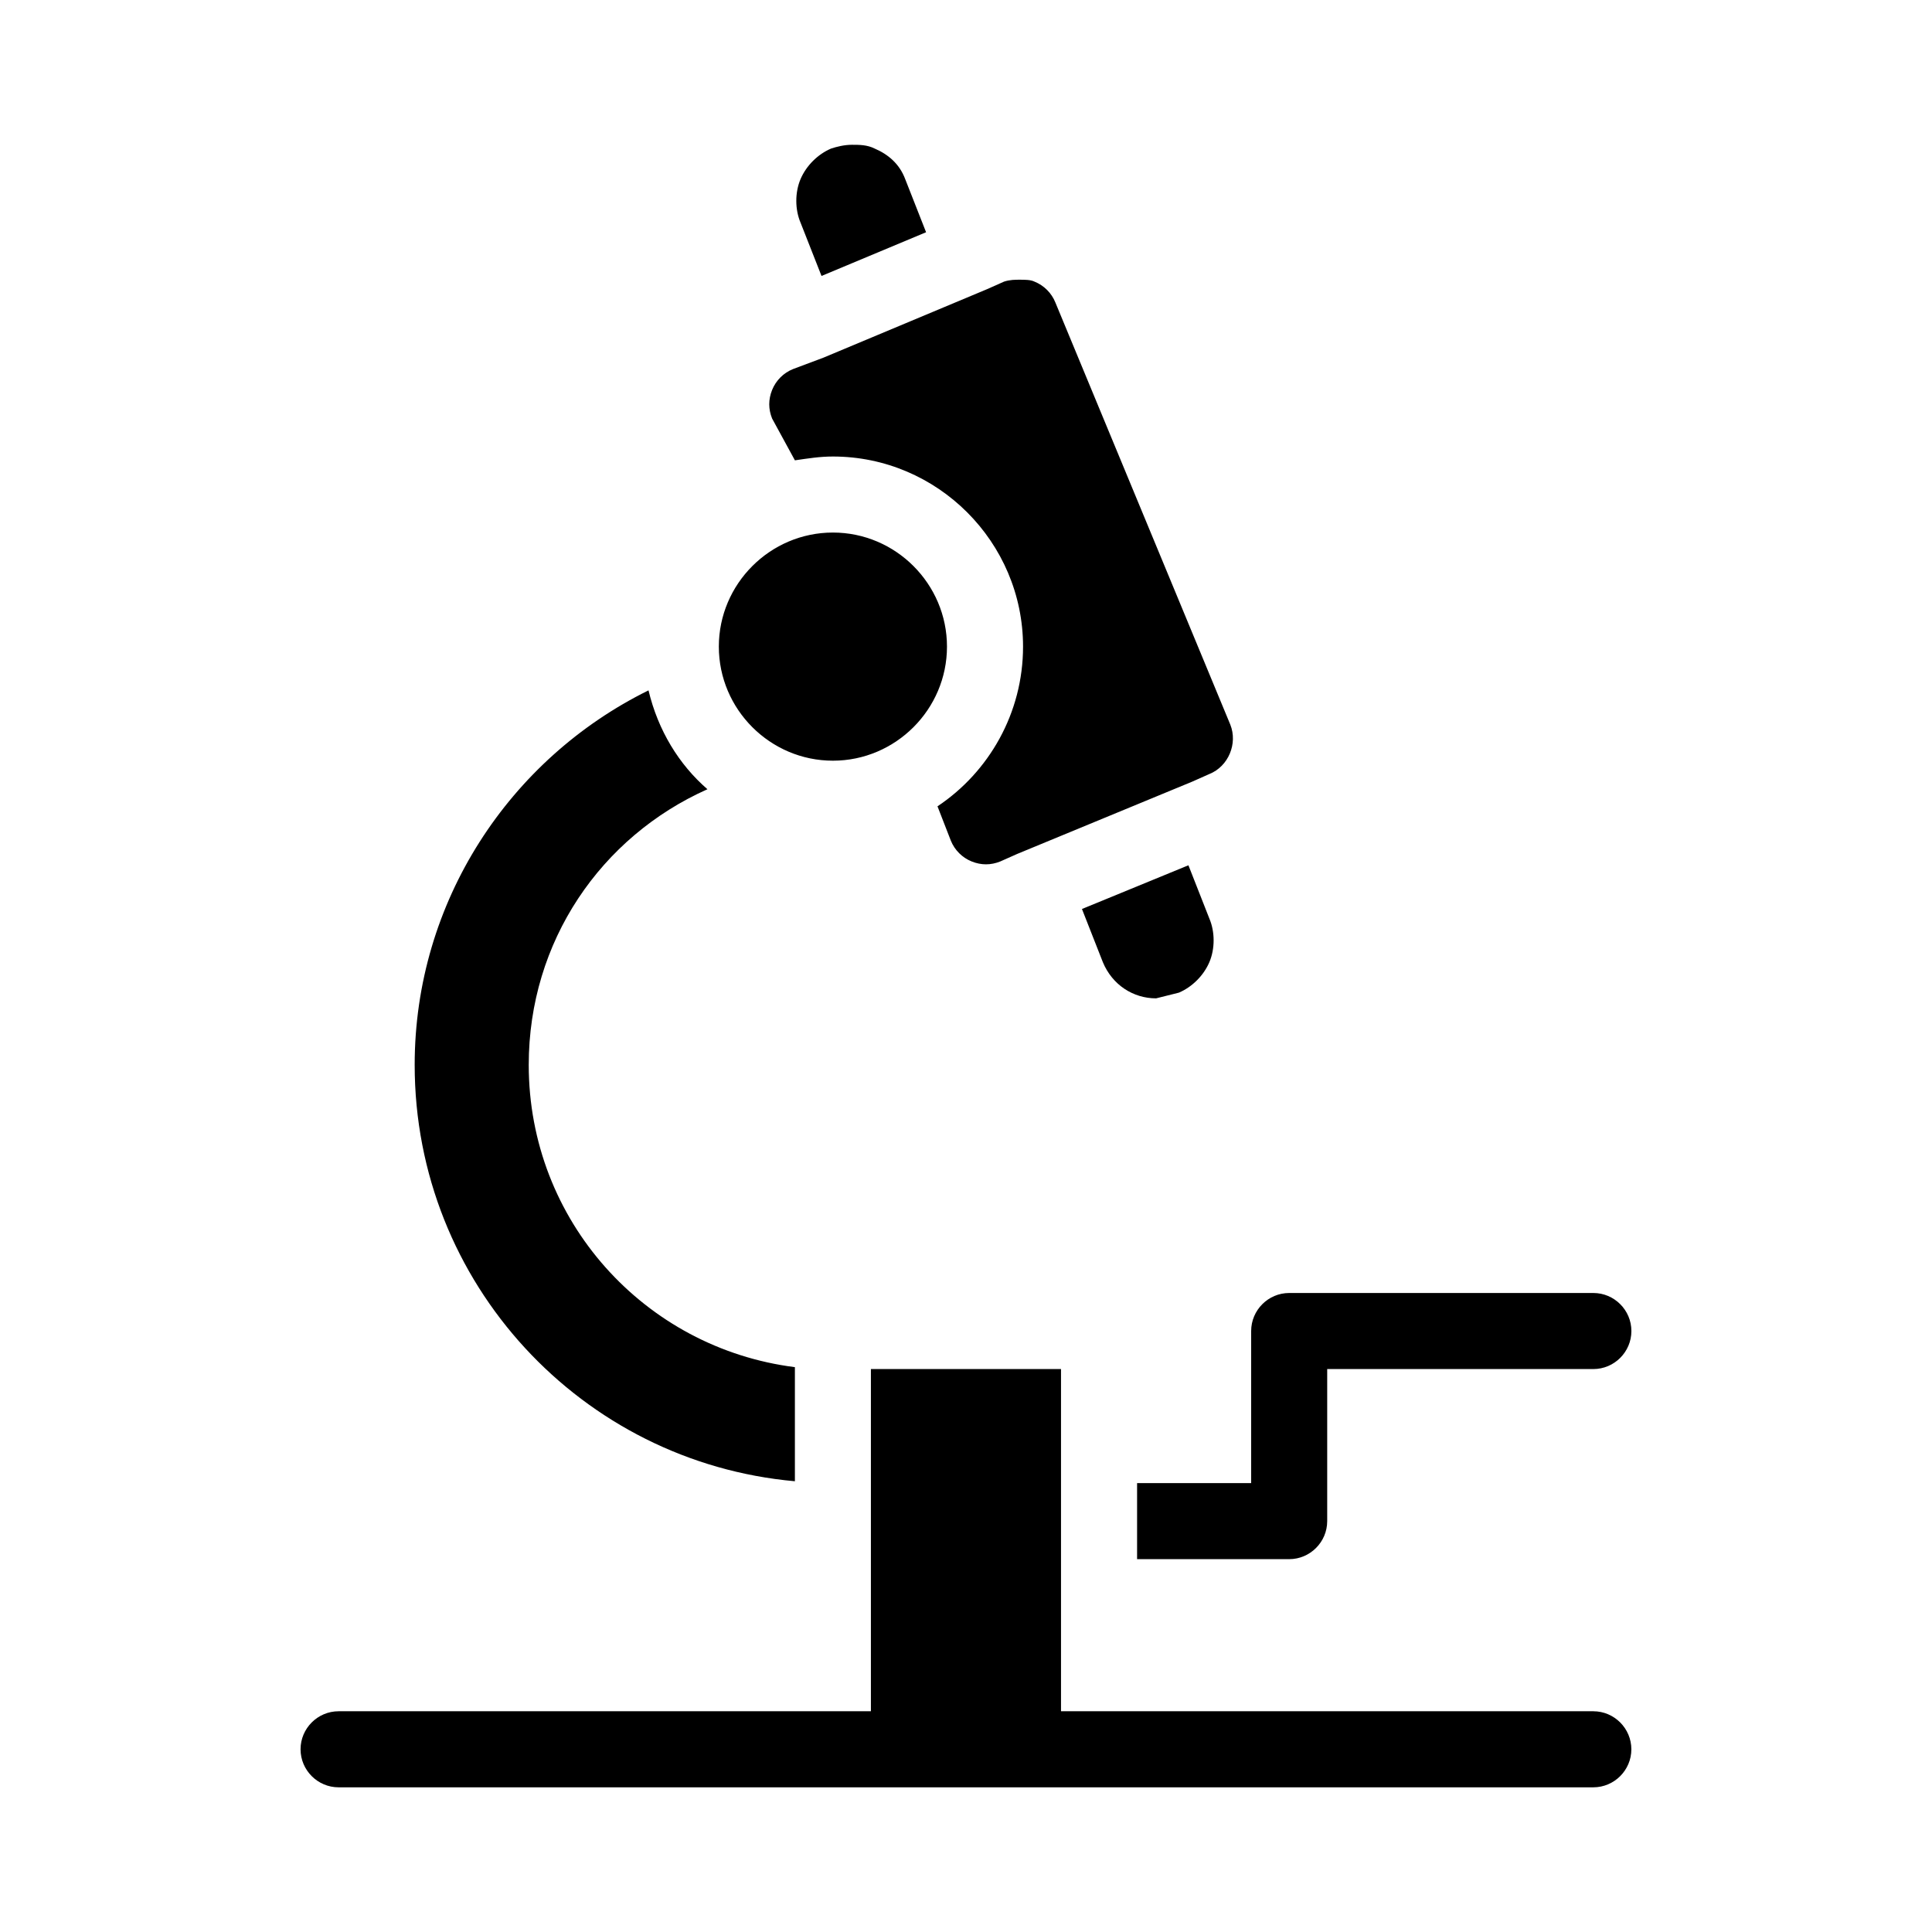
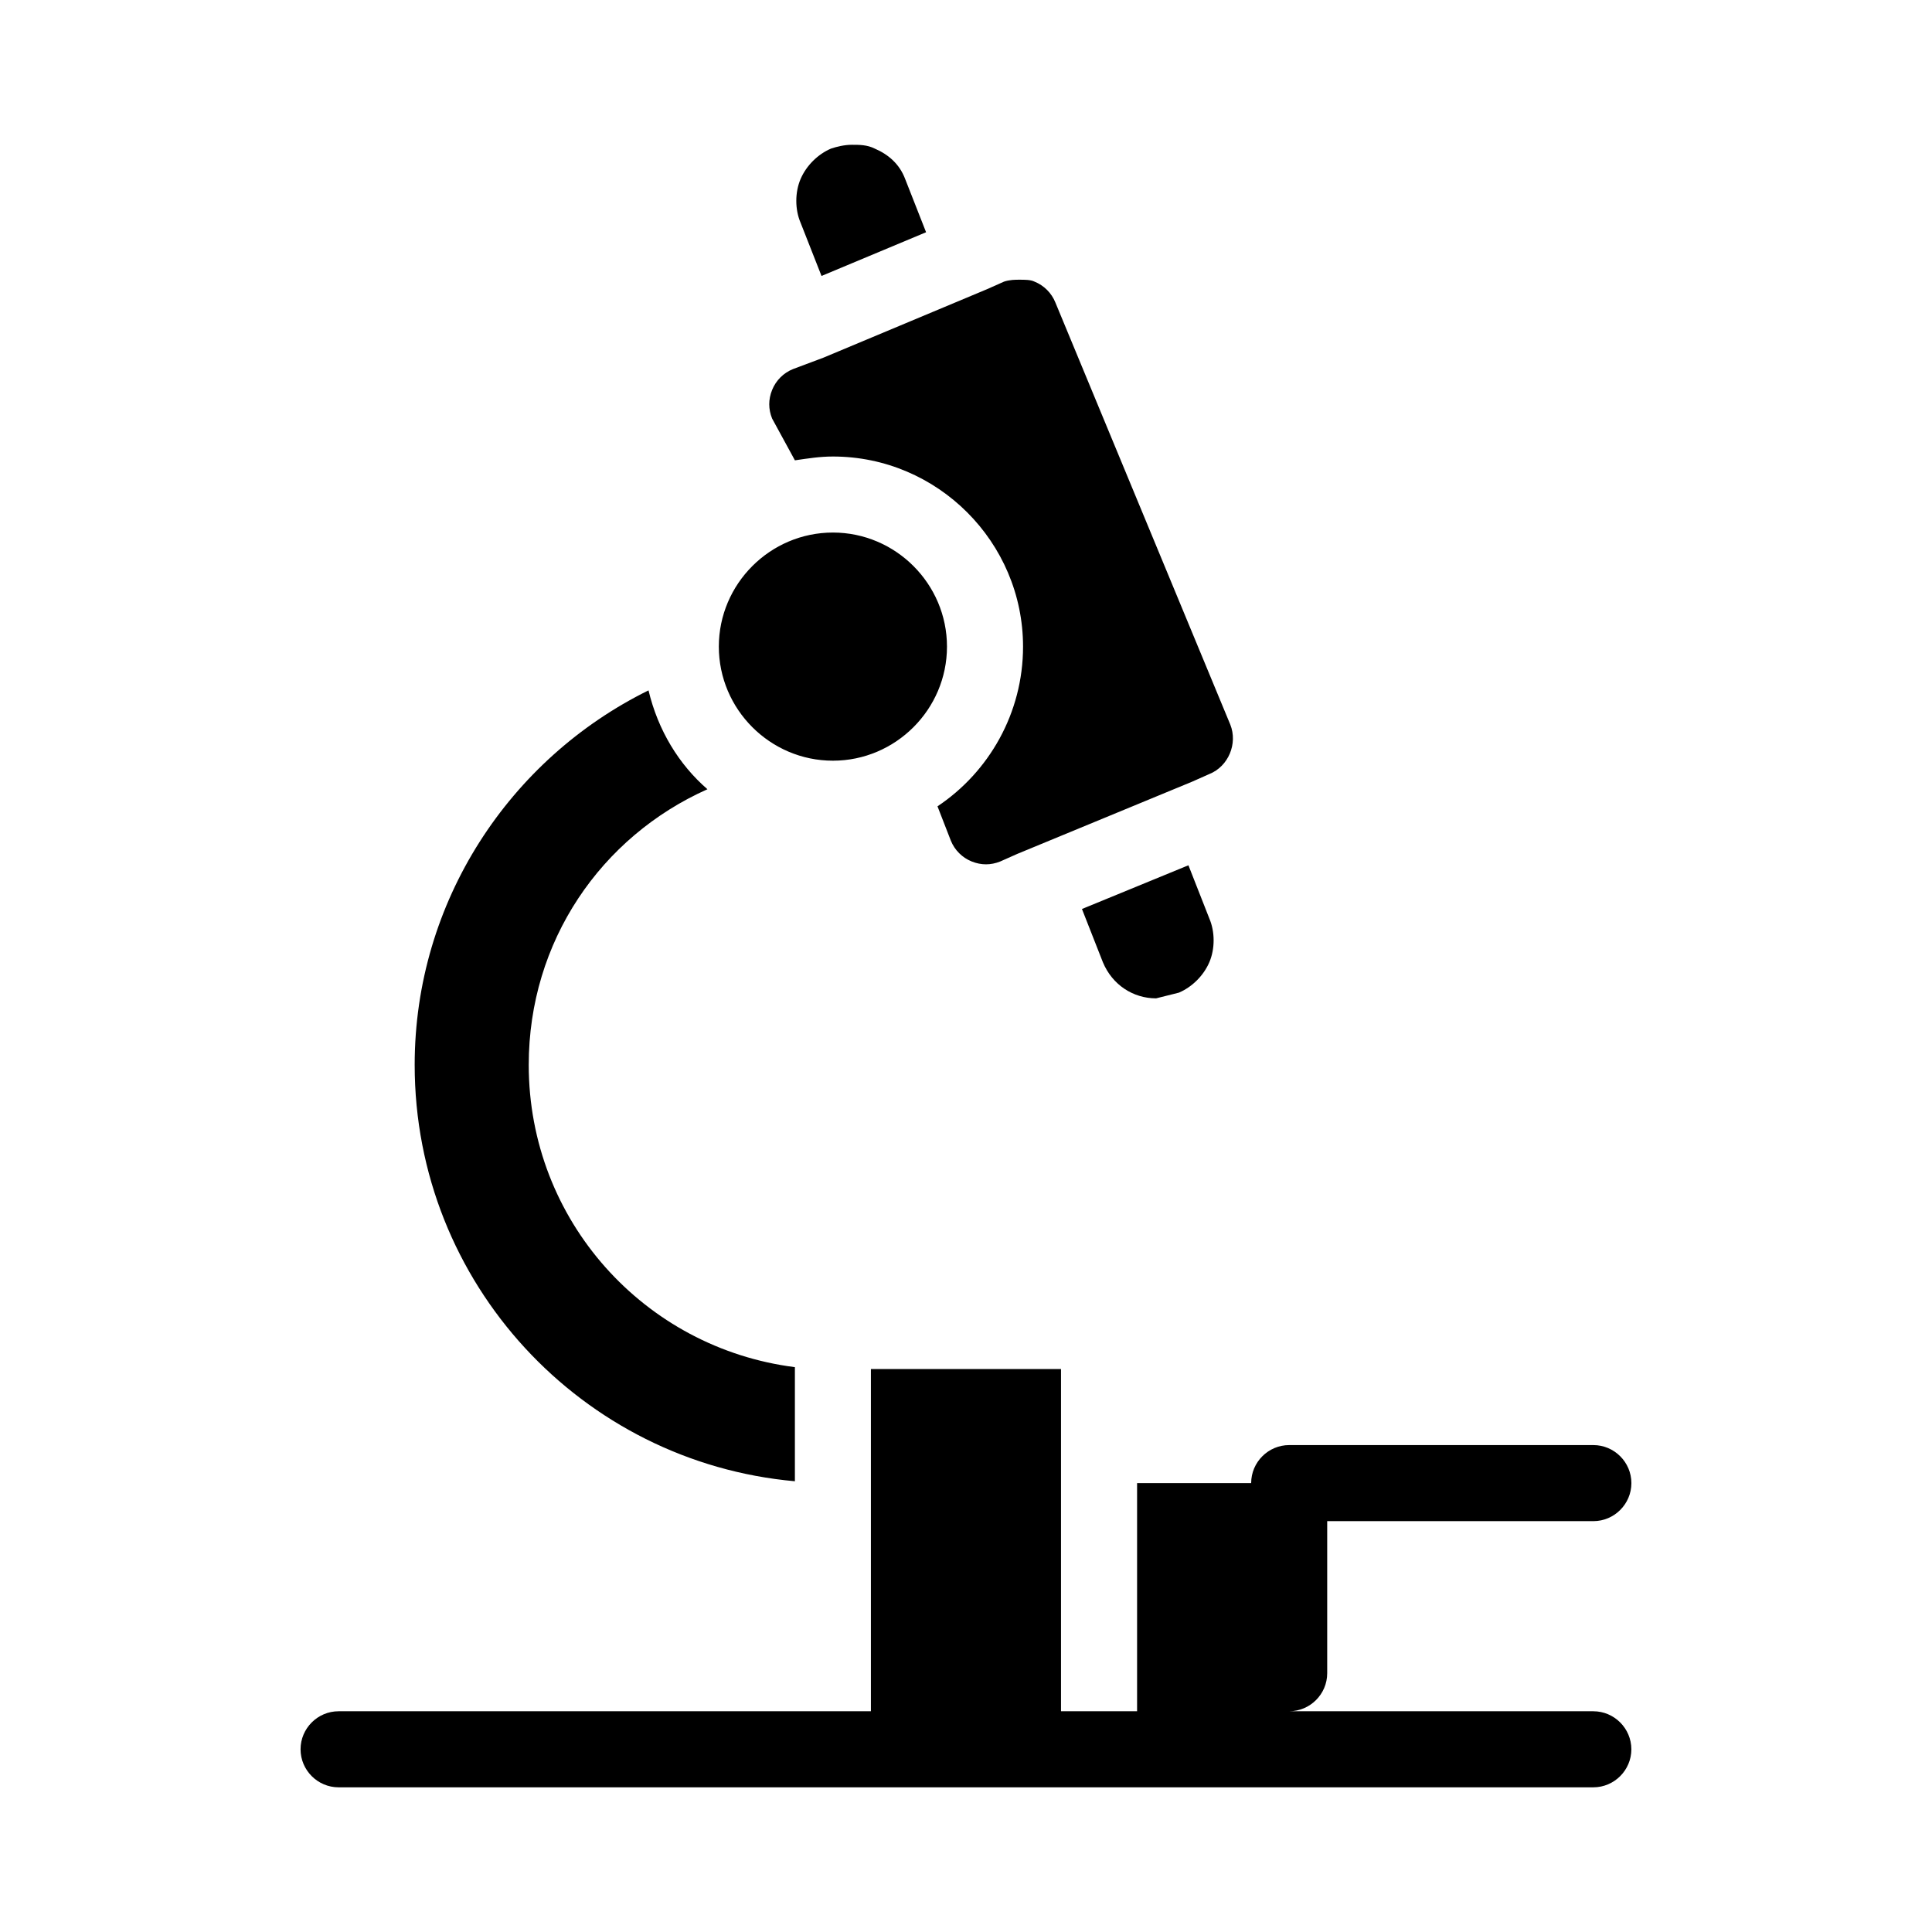
<svg xmlns="http://www.w3.org/2000/svg" fill="#000000" width="800px" height="800px" version="1.1" viewBox="144 144 512 512">
-   <path d="m445.34 537.04h30.23v-40.305c0-5.543 4.535-10.078 10.078-10.078h80.609c5.543 0 10.078 4.535 10.078 10.078s-4.535 10.078-10.078 10.078l-70.535-0.004v40.305c0 5.543-4.535 10.078-10.078 10.078h-40.305zm-90.684-271.05c3.527-0.504 6.551-1.008 10.078-1.008 27.711 0 50.383 22.672 50.383 50.383 0 17.633-9.07 33.25-22.672 42.32l3.527 9.07c1.008 2.519 3.023 4.535 5.543 5.543 2.519 1.008 5.039 1.008 7.559 0l4.535-2.016 46.352-19.145 4.535-2.016c5.039-2.016 7.559-8.062 5.543-13.098l-46.352-111.85c-1.008-2.519-3.023-4.535-5.543-5.543-1.008-0.504-2.519-0.504-4.031-0.504-1.008 0-2.519 0-4.031 0.504l-4.535 2.016-43.328 18.137-8.062 3.023c-2.519 1.008-4.535 3.023-5.543 5.543-1.008 2.519-1.008 5.039 0 7.559zm101.77 141.07c3.527-1.512 6.551-4.535 8.062-8.062 1.512-3.527 1.512-8.062 0-11.586l-5.543-14.105-28.215 11.586 5.543 14.105c2.519 6.047 8.062 9.574 14.105 9.574 2.016-0.504 4.031-1.008 6.047-1.512zm-94.715-189.93 27.711-11.586-5.543-14.105c-1.512-4.031-4.535-6.551-8.062-8.062-2.016-1.008-4.031-1.008-6.047-1.008s-4.031 0.504-5.543 1.008c-3.527 1.512-6.551 4.535-8.062 8.062-1.512 3.527-1.512 8.062 0 11.586zm-7.055 319.41v-30.23c-39.801-5.039-70.535-38.793-70.535-80.105 0-32.746 19.145-60.457 47.359-73.051-7.559-6.551-13.098-15.617-15.617-26.199-36.777 18.137-61.969 55.922-61.969 99.25 0 57.938 44.336 105.3 100.76 110.34zm10.074-190.95c16.625 0 30.23-13.602 30.23-30.23 0-16.625-13.602-30.23-30.23-30.23-16.625 0-30.23 13.602-30.23 30.23 0.004 16.629 13.605 30.23 30.23 30.23zm201.52 251.91h-141.07v-90.688h-50.379v90.688h-141.07c-5.543 0-10.078 4.535-10.078 10.078 0 5.543 4.535 10.078 10.078 10.078h332.52c5.543 0 10.078-4.535 10.078-10.078-0.004-5.543-4.539-10.078-10.082-10.078z" />
+   <path d="m445.34 537.04h30.23c0-5.543 4.535-10.078 10.078-10.078h80.609c5.543 0 10.078 4.535 10.078 10.078s-4.535 10.078-10.078 10.078l-70.535-0.004v40.305c0 5.543-4.535 10.078-10.078 10.078h-40.305zm-90.684-271.05c3.527-0.504 6.551-1.008 10.078-1.008 27.711 0 50.383 22.672 50.383 50.383 0 17.633-9.07 33.25-22.672 42.32l3.527 9.07c1.008 2.519 3.023 4.535 5.543 5.543 2.519 1.008 5.039 1.008 7.559 0l4.535-2.016 46.352-19.145 4.535-2.016c5.039-2.016 7.559-8.062 5.543-13.098l-46.352-111.85c-1.008-2.519-3.023-4.535-5.543-5.543-1.008-0.504-2.519-0.504-4.031-0.504-1.008 0-2.519 0-4.031 0.504l-4.535 2.016-43.328 18.137-8.062 3.023c-2.519 1.008-4.535 3.023-5.543 5.543-1.008 2.519-1.008 5.039 0 7.559zm101.77 141.07c3.527-1.512 6.551-4.535 8.062-8.062 1.512-3.527 1.512-8.062 0-11.586l-5.543-14.105-28.215 11.586 5.543 14.105c2.519 6.047 8.062 9.574 14.105 9.574 2.016-0.504 4.031-1.008 6.047-1.512zm-94.715-189.93 27.711-11.586-5.543-14.105c-1.512-4.031-4.535-6.551-8.062-8.062-2.016-1.008-4.031-1.008-6.047-1.008s-4.031 0.504-5.543 1.008c-3.527 1.512-6.551 4.535-8.062 8.062-1.512 3.527-1.512 8.062 0 11.586zm-7.055 319.41v-30.23c-39.801-5.039-70.535-38.793-70.535-80.105 0-32.746 19.145-60.457 47.359-73.051-7.559-6.551-13.098-15.617-15.617-26.199-36.777 18.137-61.969 55.922-61.969 99.25 0 57.938 44.336 105.3 100.76 110.34zm10.074-190.95c16.625 0 30.23-13.602 30.23-30.23 0-16.625-13.602-30.23-30.23-30.23-16.625 0-30.23 13.602-30.23 30.23 0.004 16.629 13.605 30.23 30.23 30.23zm201.52 251.91h-141.07v-90.688h-50.379v90.688h-141.07c-5.543 0-10.078 4.535-10.078 10.078 0 5.543 4.535 10.078 10.078 10.078h332.52c5.543 0 10.078-4.535 10.078-10.078-0.004-5.543-4.539-10.078-10.082-10.078z" />
</svg>